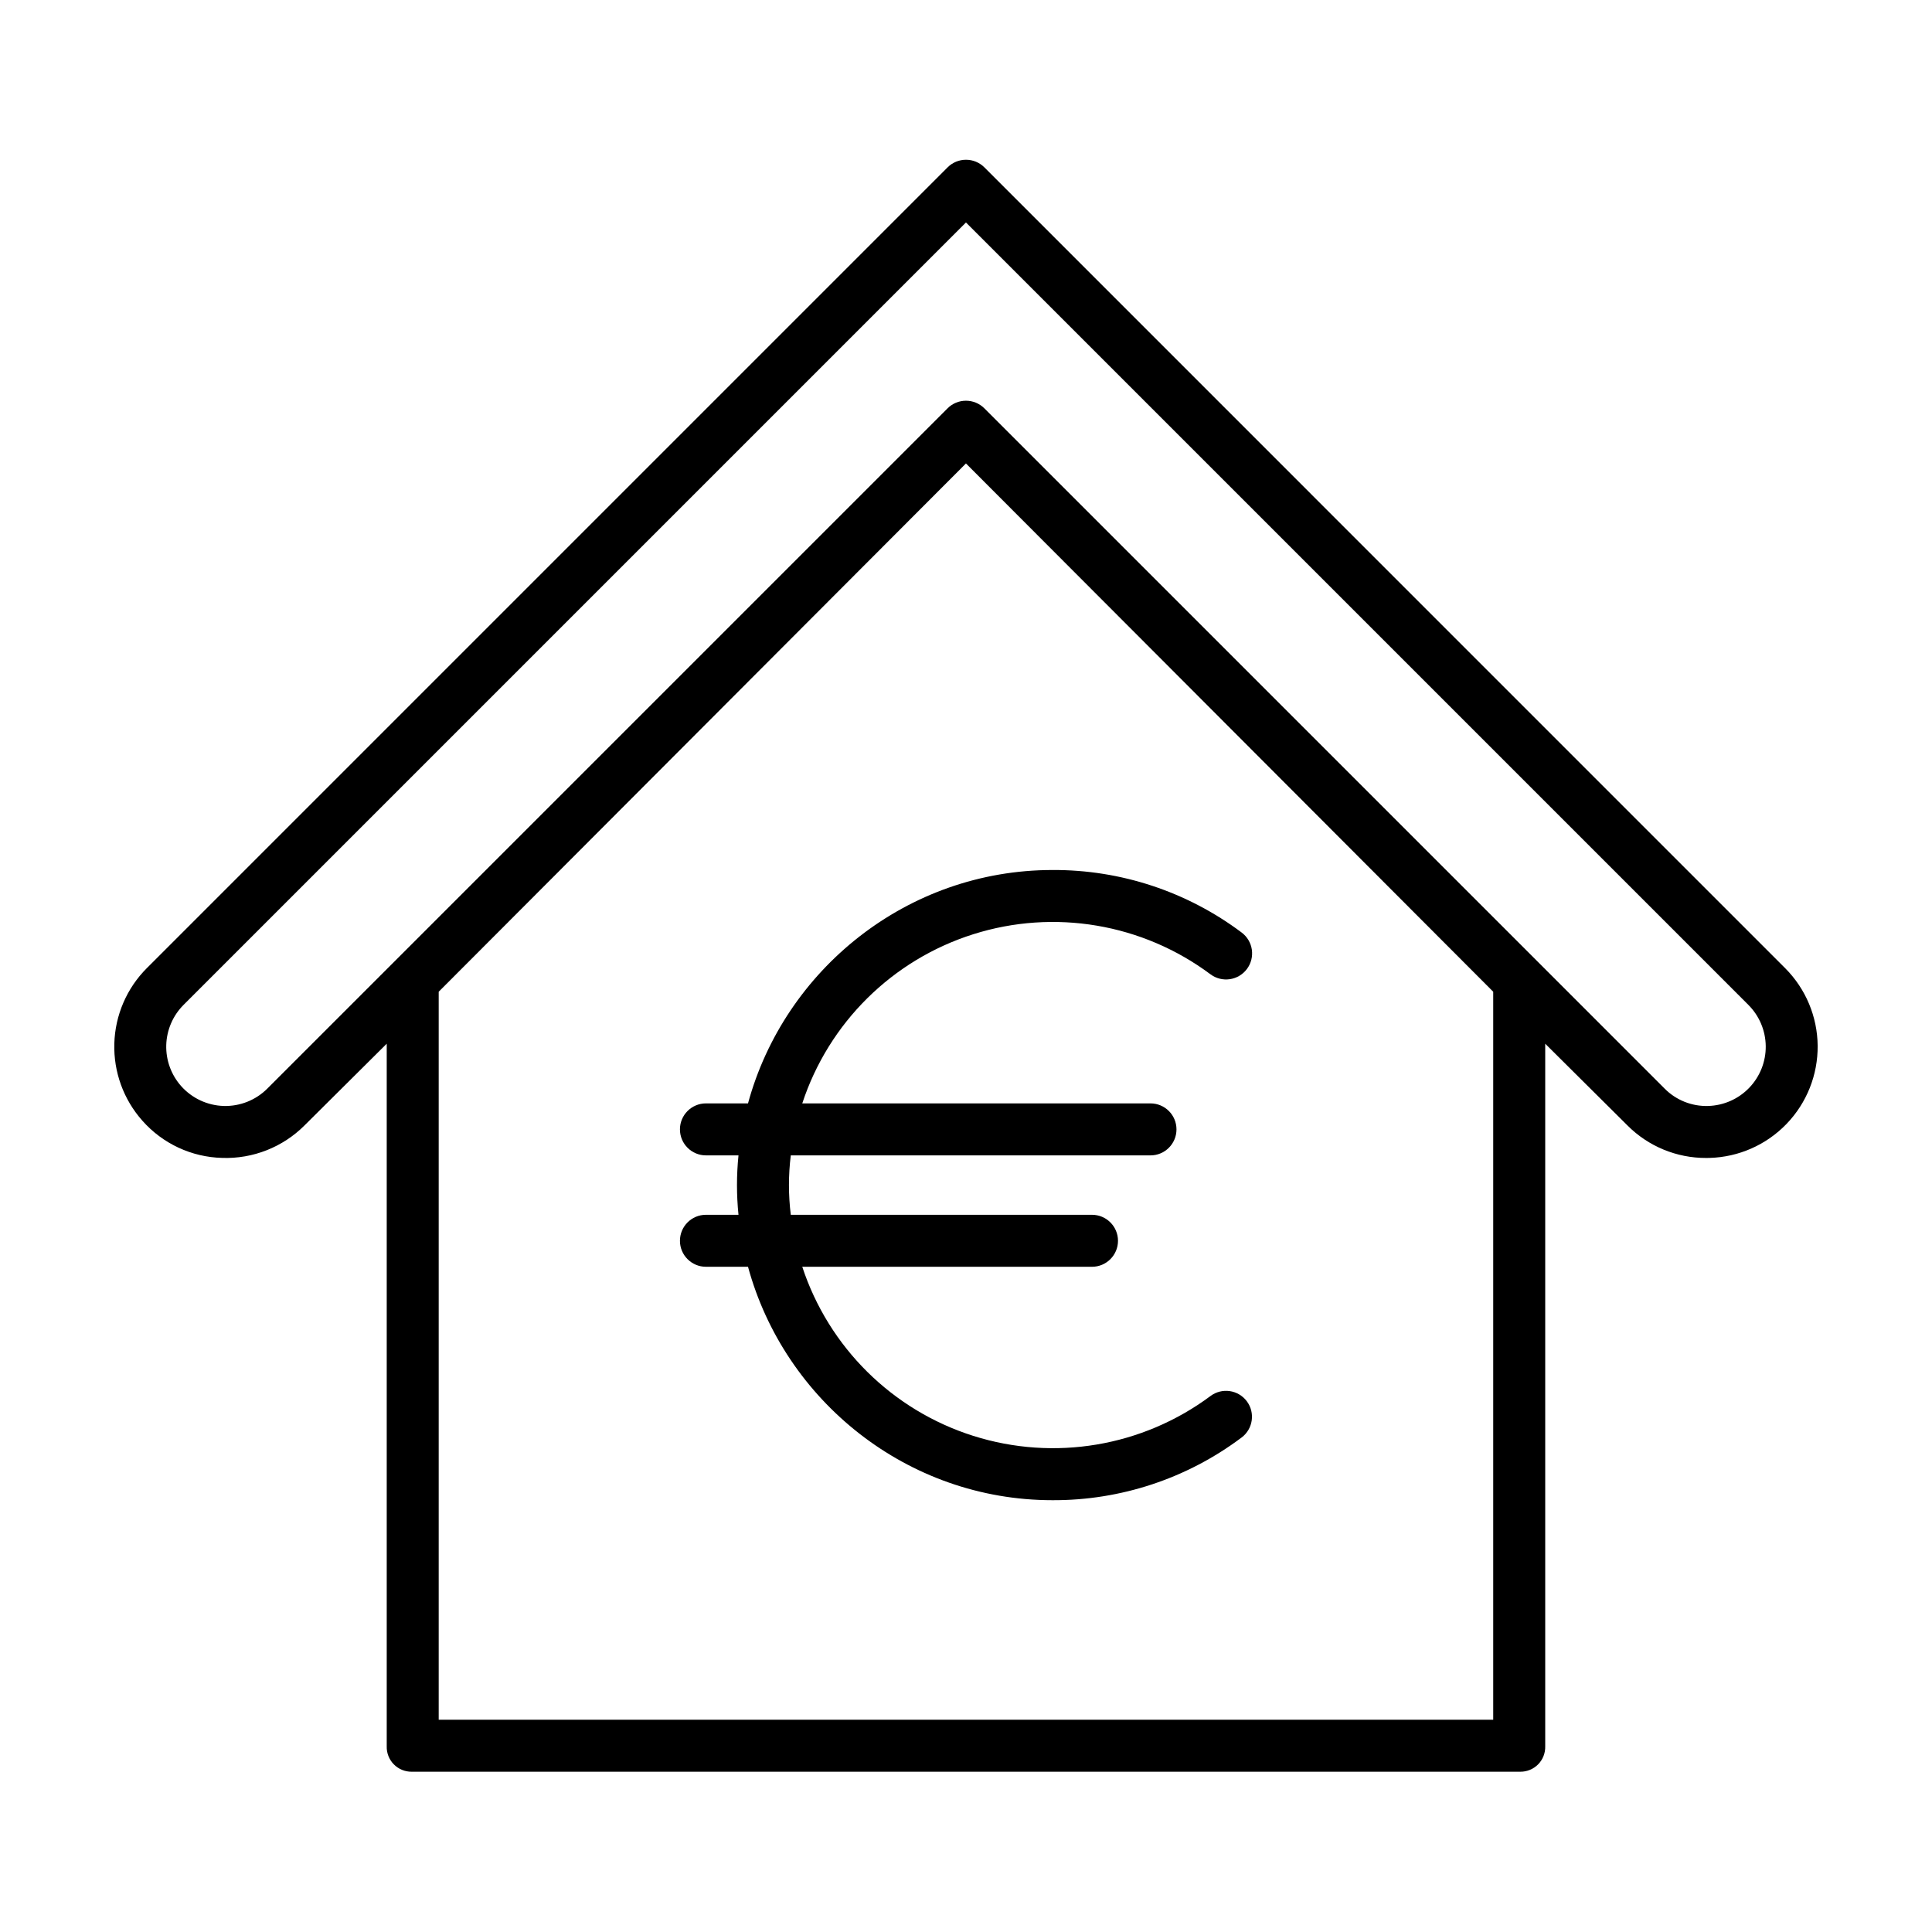
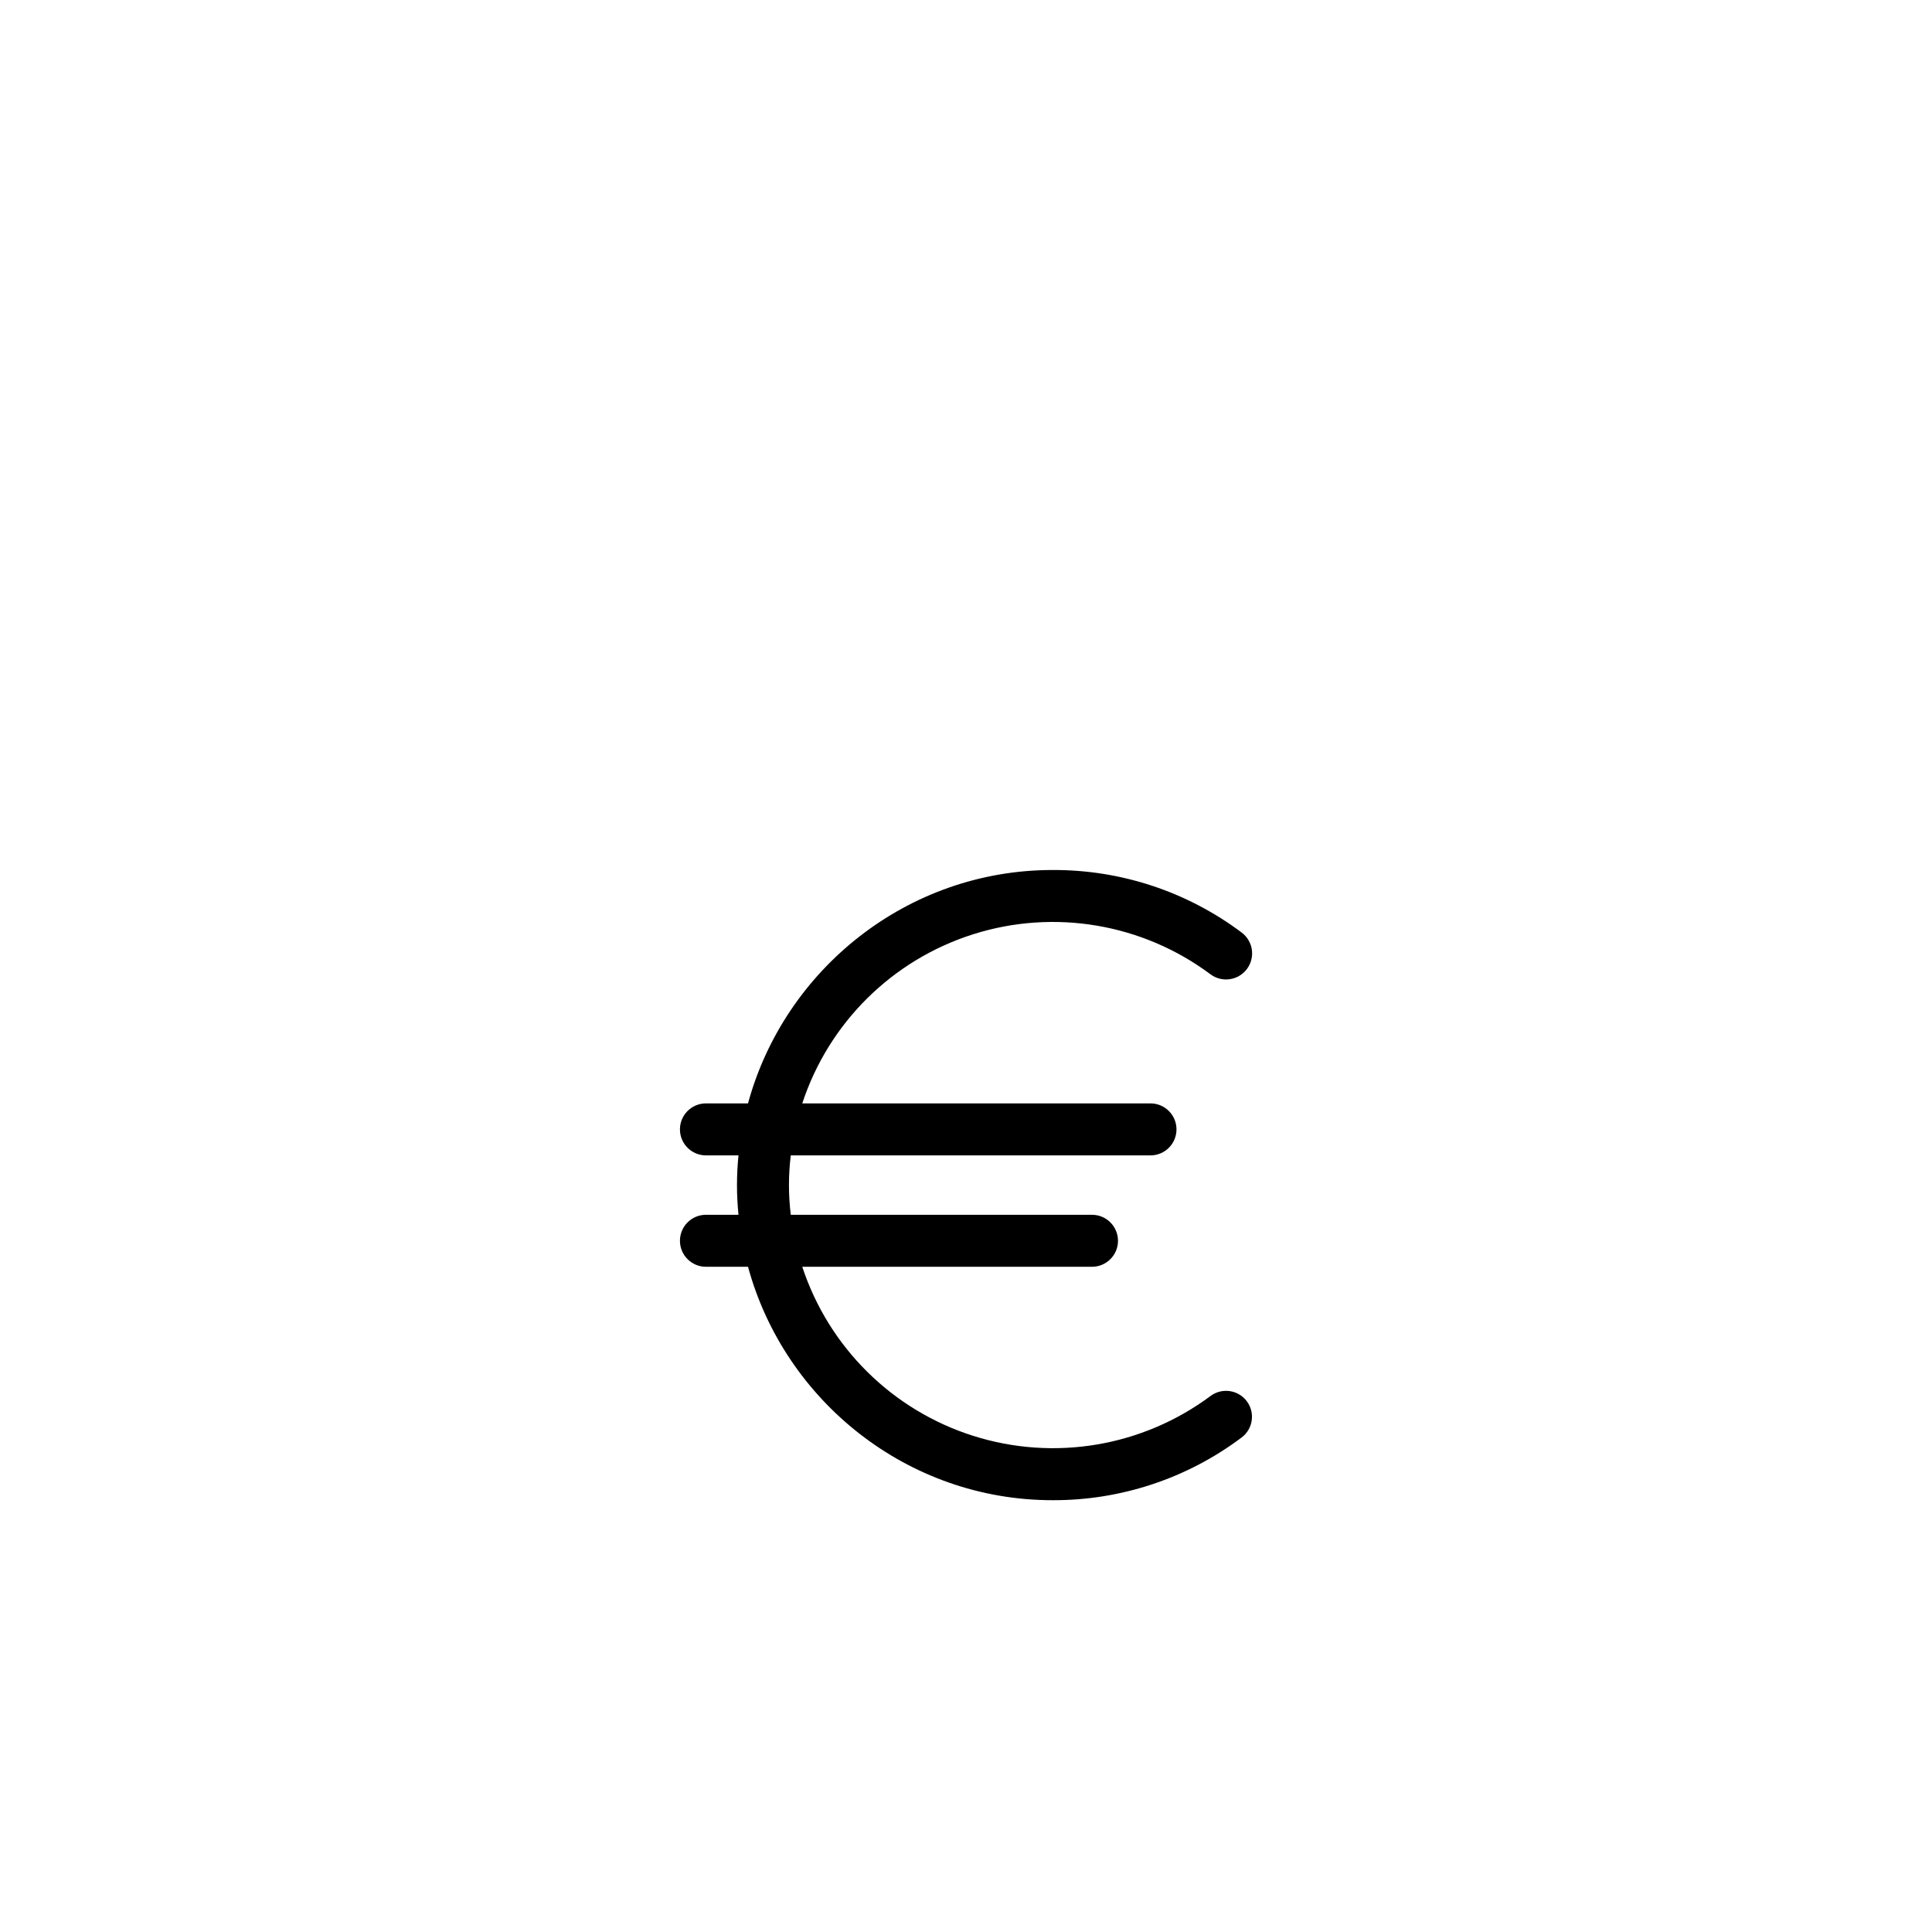
<svg xmlns="http://www.w3.org/2000/svg" fill="#000000" width="800px" height="800px" version="1.1" viewBox="144 144 512 512">
  <g>
-     <path d="m202.89 450.86c8.152 0.273 16.055-2.848 21.816-8.617l21.781-21.648v186.18c-0.055 1.785 0.621 3.516 1.871 4.789 1.25 1.273 2.965 1.98 4.75 1.961h293.77c1.785 0.02 3.5-0.688 4.75-1.961 1.25-1.273 1.926-3.004 1.871-4.789v-186.18l21.781 21.648c5.523 5.547 13.039 8.656 20.871 8.629 0.297 0 0.617 0 0.914-0.012 7.715-0.219 15.035-3.453 20.391-9.016 5.356-5.559 8.312-12.996 8.242-20.715-0.07-7.715-3.164-15.098-8.621-20.559l-212.21-212.22c-1.293-1.293-3.047-2.016-4.871-2.016-1.828 0-3.582 0.723-4.871 2.016l-212.22 212.22c-5.316 5.32-8.395 12.473-8.609 19.988-0.219 7.519 2.445 14.836 7.445 20.453 5.375 6.078 13.039 9.648 21.152 9.848zm336.83 148.89h-279.46v-192.93l139.73-140 139.73 140zm-347.08-189.44 207.35-207.35 207.35 207.35c2.906 2.906 4.559 6.836 4.598 10.945 0.039 4.109-1.535 8.07-4.387 11.031-2.848 2.961-6.746 4.684-10.852 4.805-4.32 0.141-8.504-1.523-11.547-4.59l-180.29-180.29c-1.293-1.289-3.047-2.016-4.871-2.016-1.828 0-3.582 0.727-4.871 2.016l-180.29 180.29c-3.051 3.051-7.231 4.711-11.543 4.59-4.316-0.125-8.391-2.023-11.266-5.246-2.66-2.992-4.078-6.887-3.965-10.891 0.117-4.004 1.754-7.809 4.586-10.645z" />
    <path d="m342.23 436.41h-11.148c-3.805 0-6.891 3.086-6.891 6.887 0 3.805 3.086 6.891 6.891 6.891h8.625c-0.531 5.234-0.531 10.508 0 15.742h-8.625c-3.805 0-6.891 3.086-6.891 6.891 0 3.801 3.086 6.887 6.891 6.887h11.148c9.645 35.426 42.156 61.859 80.699 61.859 18.07 0.074 35.668-5.762 50.117-16.621 3.031-2.281 3.641-6.59 1.359-9.621-2.285-3.031-6.594-3.641-9.625-1.359-18.039 13.414-41.422 17.34-62.852 10.555-21.43-6.789-38.293-23.461-45.32-44.812h76.781c3.805 0 6.891-3.086 6.891-6.887 0-3.805-3.086-6.891-6.891-6.891h-79.824c-0.645-5.227-0.645-10.516 0-15.742h95.328c3.801 0 6.887-3.086 6.887-6.891 0-3.801-3.086-6.887-6.887-6.887h-92.285c7.012-21.363 23.879-38.051 45.32-44.832 21.438-6.781 44.832-2.828 62.855 10.617 3.055 2.281 7.383 1.652 9.664-1.402 1.098-1.465 1.566-3.309 1.305-5.121-0.266-1.812-1.234-3.445-2.703-4.543-14.453-10.844-32.055-16.664-50.125-16.57-38.539 0-71.055 26.43-80.695 61.852z" />
  </g>
</svg>